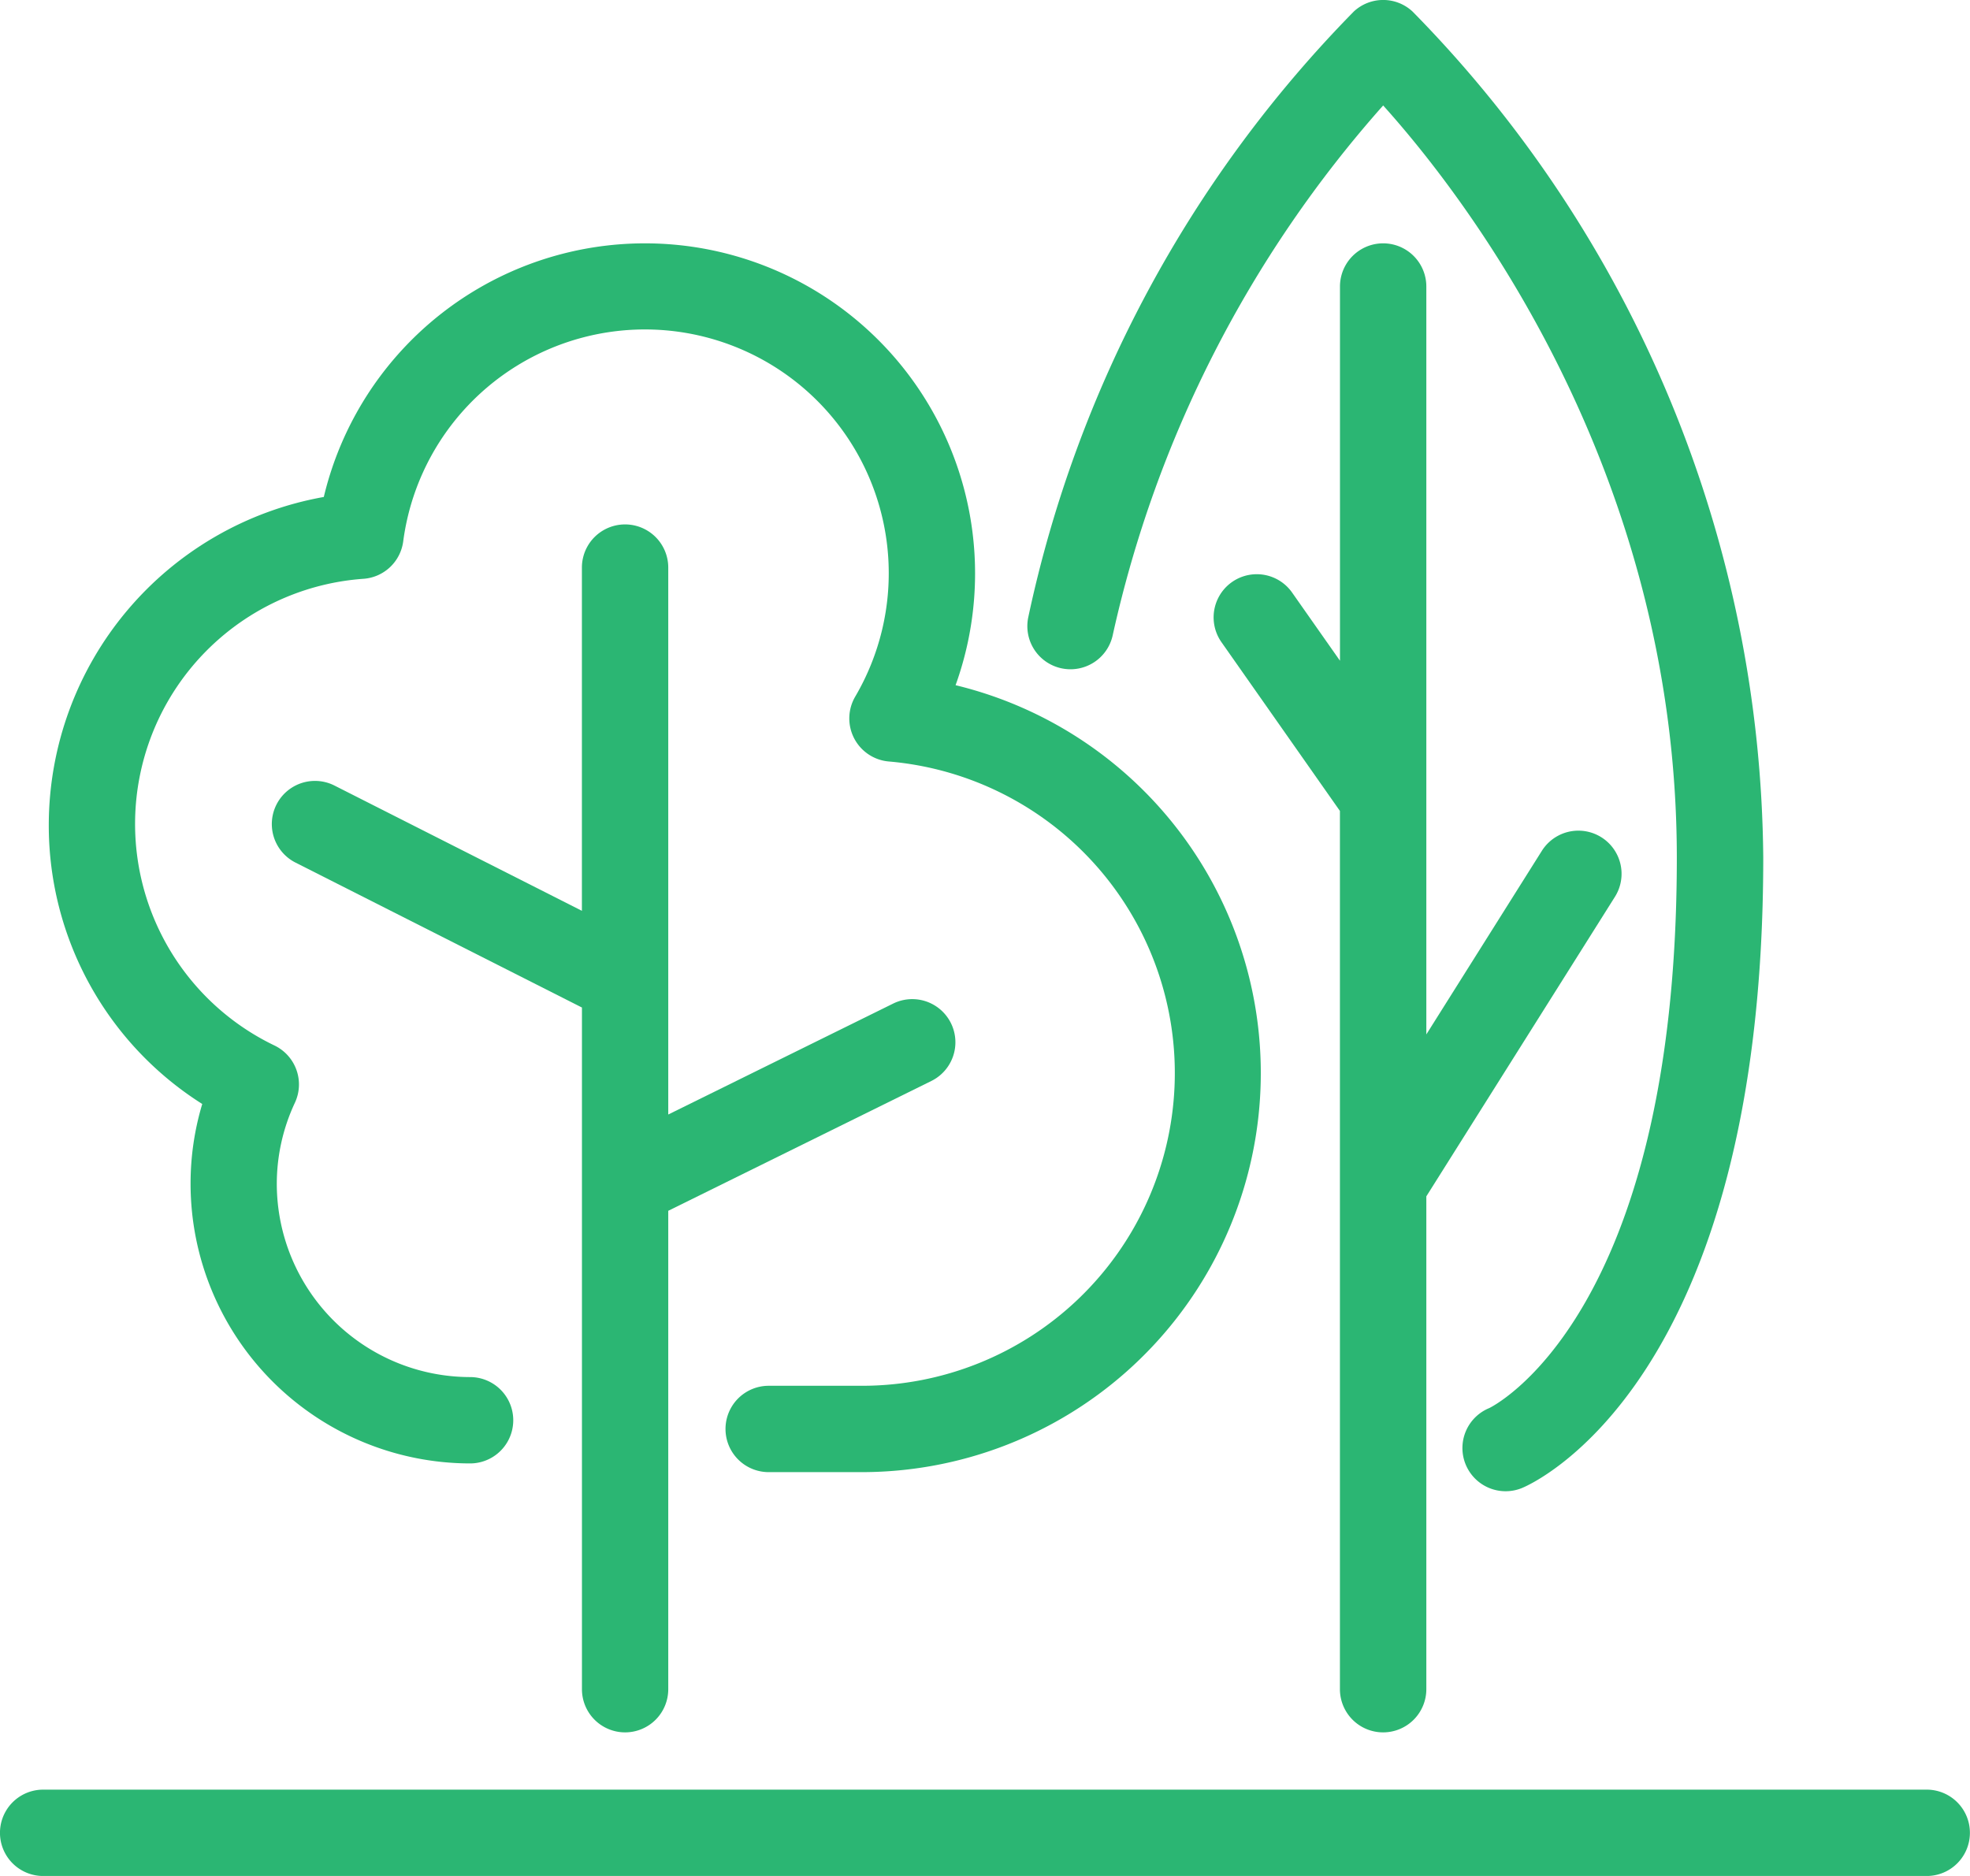
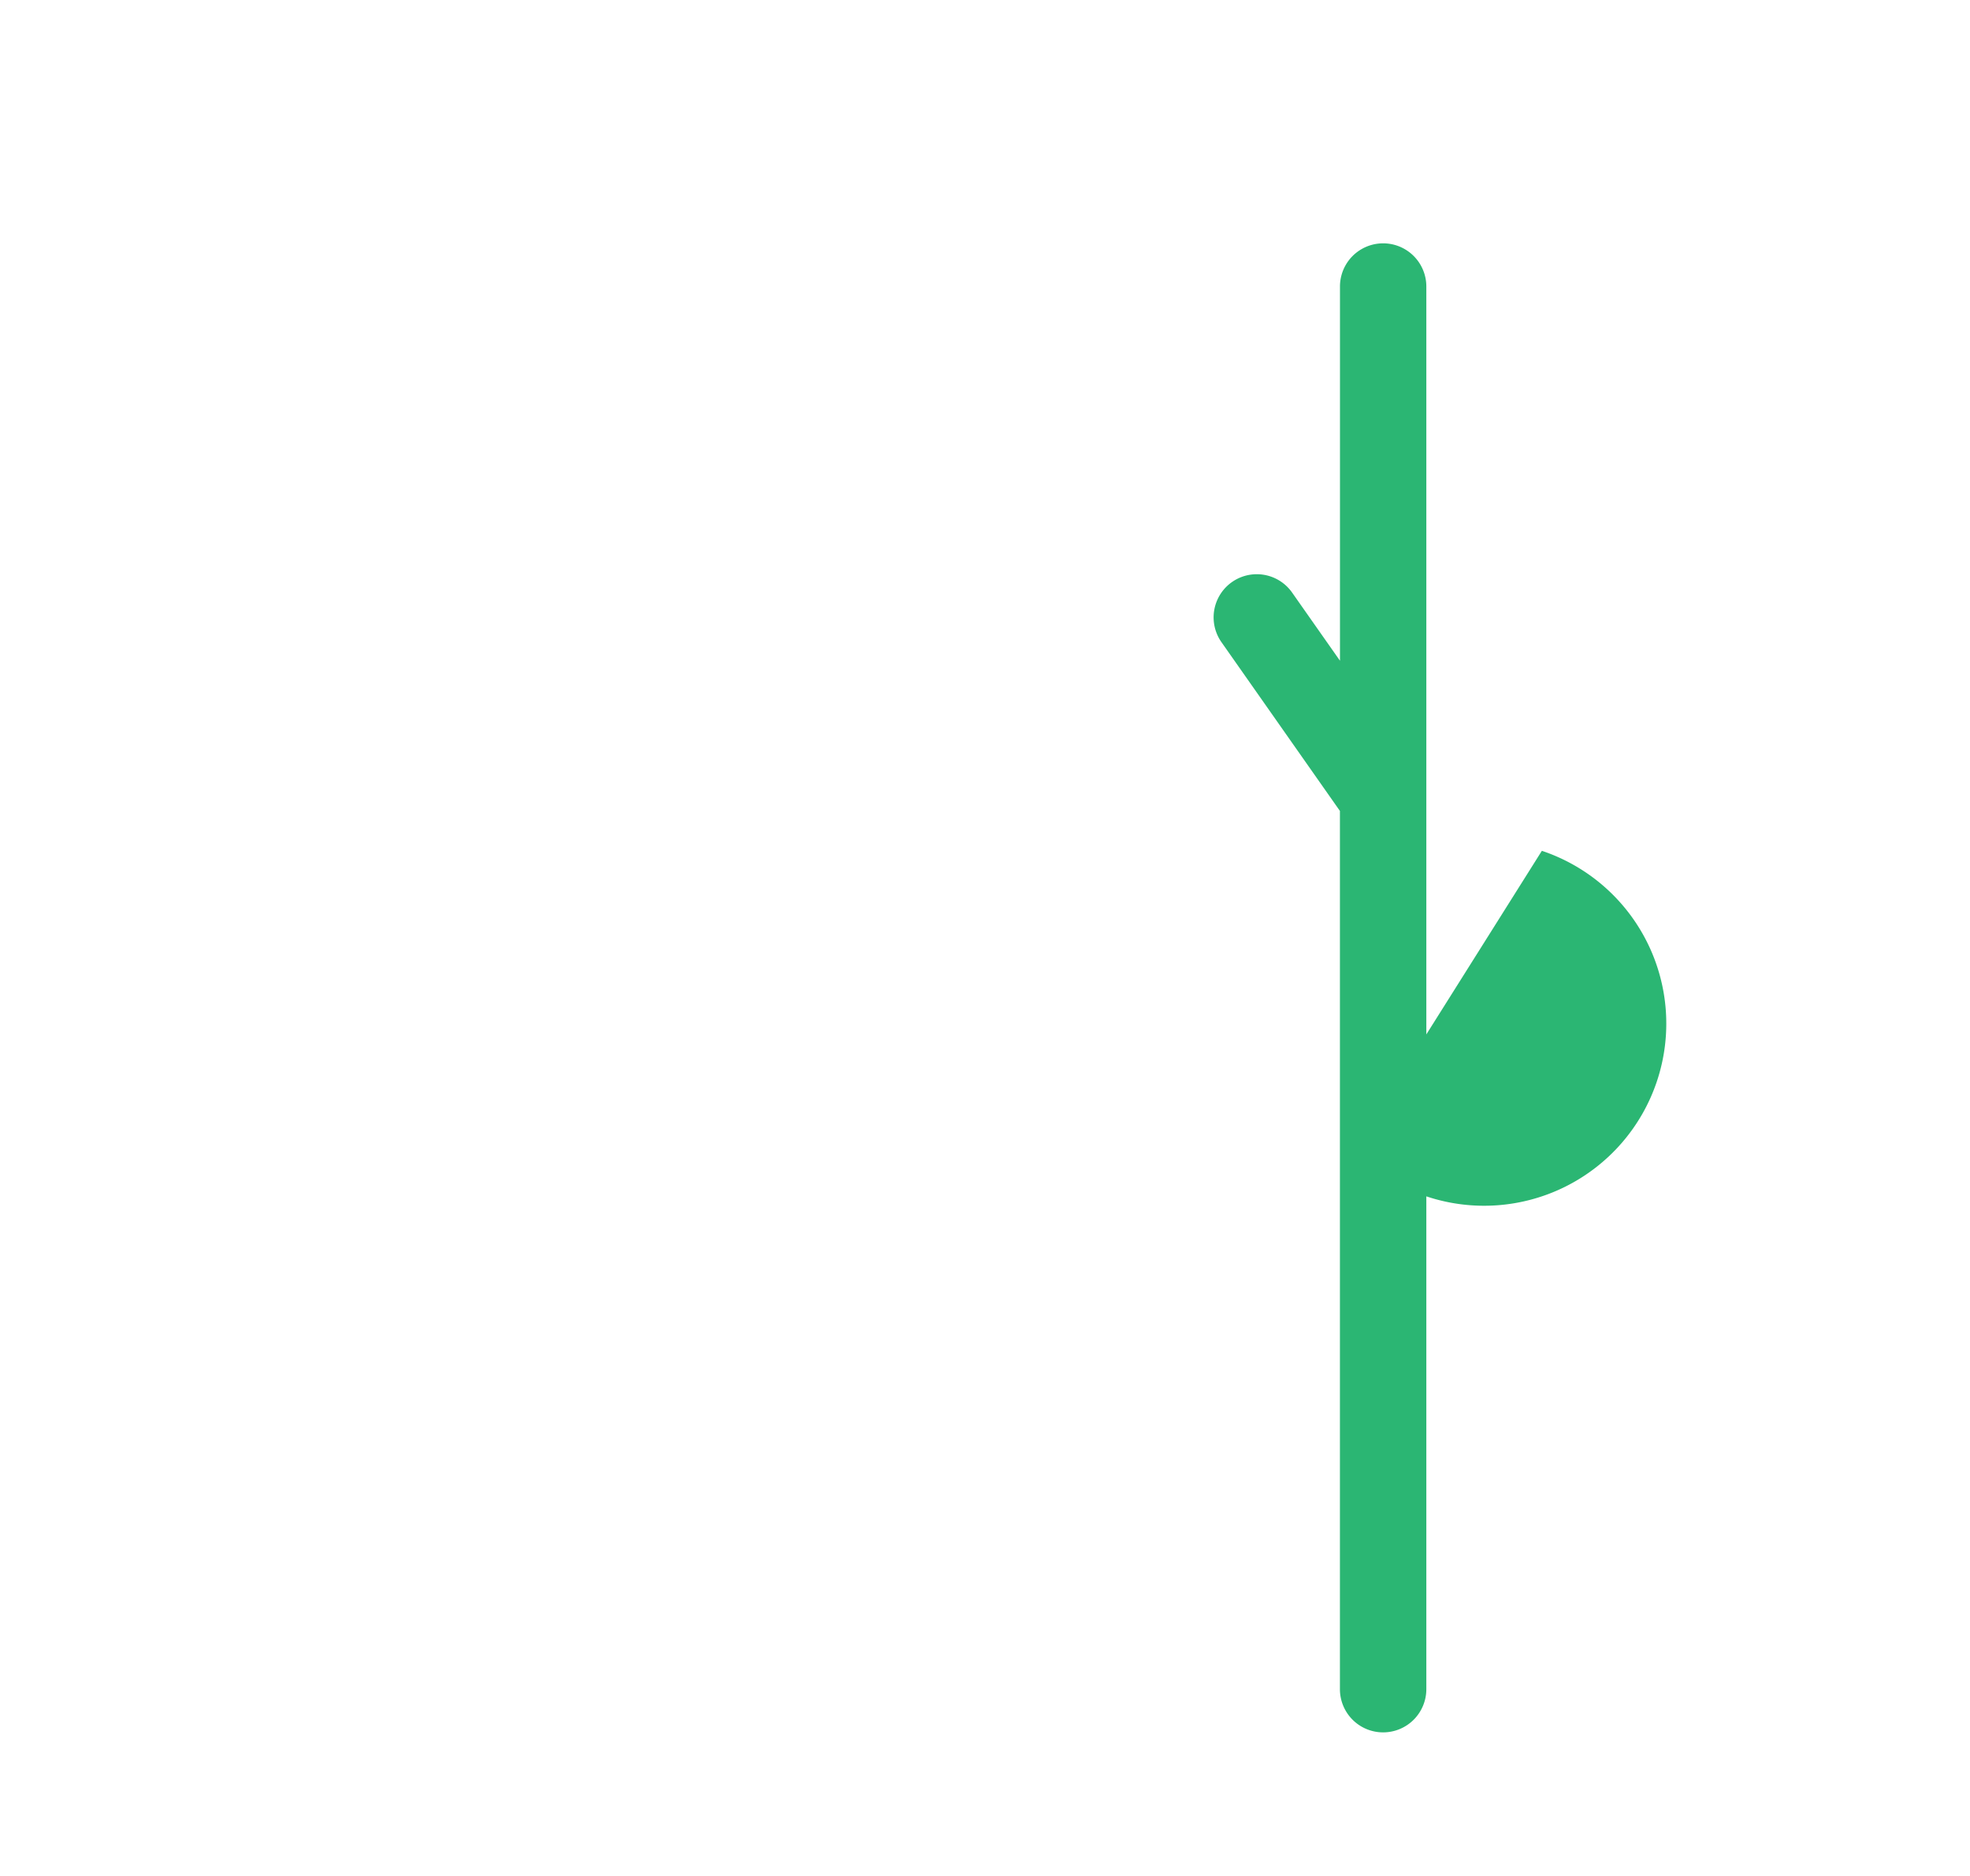
<svg xmlns="http://www.w3.org/2000/svg" width="84.403" height="80.384" viewBox="0 0 84.403 80.384">
  <g transform="translate(-0.001)">
    <g transform="translate(0.001 0)">
-       <path d="M82.554,47.692H1.849a1.849,1.849,0,0,0,0,3.7h80.7a1.849,1.849,0,0,0,0-3.7" transform="translate(0 28.993)" fill="#2bb673" />
-       <path d="M22.379,65.735a1.849,1.849,0,0,0,1.849-1.849v-20.5L35.5,37.823a1.849,1.849,0,0,0-1.637-3.316L24.228,39.26V15.825a1.849,1.849,0,0,0-3.7,0V30.532l-10.6-5.367a1.849,1.849,0,0,0-1.671,3.3L20.53,34.676v29.21a1.849,1.849,0,0,0,1.849,1.849" transform="translate(4.403 8.496)" fill="#2bb673" />
-       <path d="M39.6,70.289A1.851,1.851,0,0,0,41.45,68.44V47.321l8.08-12.835A1.849,1.849,0,1,0,46.4,32.515L41.45,40.382V8.335a1.85,1.85,0,0,0-3.7,0V24.37L35.7,21.45a1.849,1.849,0,1,0-3.028,2.124l5.076,7.233V68.44A1.85,1.85,0,0,0,39.6,70.289" transform="translate(19.66 3.942)" fill="#2bb673" />
-       <path d="M7.875,43.363a11.844,11.844,0,0,0-.5,3.425A11.991,11.991,0,0,0,19.35,58.765a1.849,1.849,0,0,0,0-3.7,8.289,8.289,0,0,1-8.281-8.279,8.192,8.192,0,0,1,.778-3.481,1.852,1.852,0,0,0-.873-2.446,10.531,10.531,0,0,1,3.811-20,1.849,1.849,0,0,0,1.7-1.6,10.446,10.446,0,1,1,19.366,6.649,1.851,1.851,0,0,0,1.438,2.779,13.4,13.4,0,0,1-1.153,26.751H32.144a1.849,1.849,0,0,0,0,3.7h3.994a17.1,17.1,0,0,0,4.013-33.72,14.144,14.144,0,1,0-27.068-8.065A14.292,14.292,0,0,0,1.3,31.369,14.117,14.117,0,0,0,7.875,43.363" transform="translate(0.79 3.942)" fill="#2bb673" />
-       <path d="M28.841,28.639a1.851,1.851,0,0,0,2.192-1.426A50.6,50.6,0,0,1,42.618,4.52C46.03,8.31,55.2,20.053,55.2,36.754c0,19.733-7.987,23.56-8.04,23.584A1.85,1.85,0,1,0,48.57,63.76c.421-.174,10.333-4.5,10.333-27.005A52.306,52.306,0,0,0,43.875.493a1.847,1.847,0,0,0-2.513,0A52.68,52.68,0,0,0,27.414,26.447a1.848,1.848,0,0,0,1.426,2.192" transform="translate(16.642 -0.001)" fill="#2bb673" />
+       <path d="M39.6,70.289A1.851,1.851,0,0,0,41.45,68.44V47.321A1.849,1.849,0,1,0,46.4,32.515L41.45,40.382V8.335a1.85,1.85,0,0,0-3.7,0V24.37L35.7,21.45a1.849,1.849,0,1,0-3.028,2.124l5.076,7.233V68.44A1.85,1.85,0,0,0,39.6,70.289" transform="translate(19.66 3.942)" fill="#2bb673" />
    </g>
  </g>
</svg>